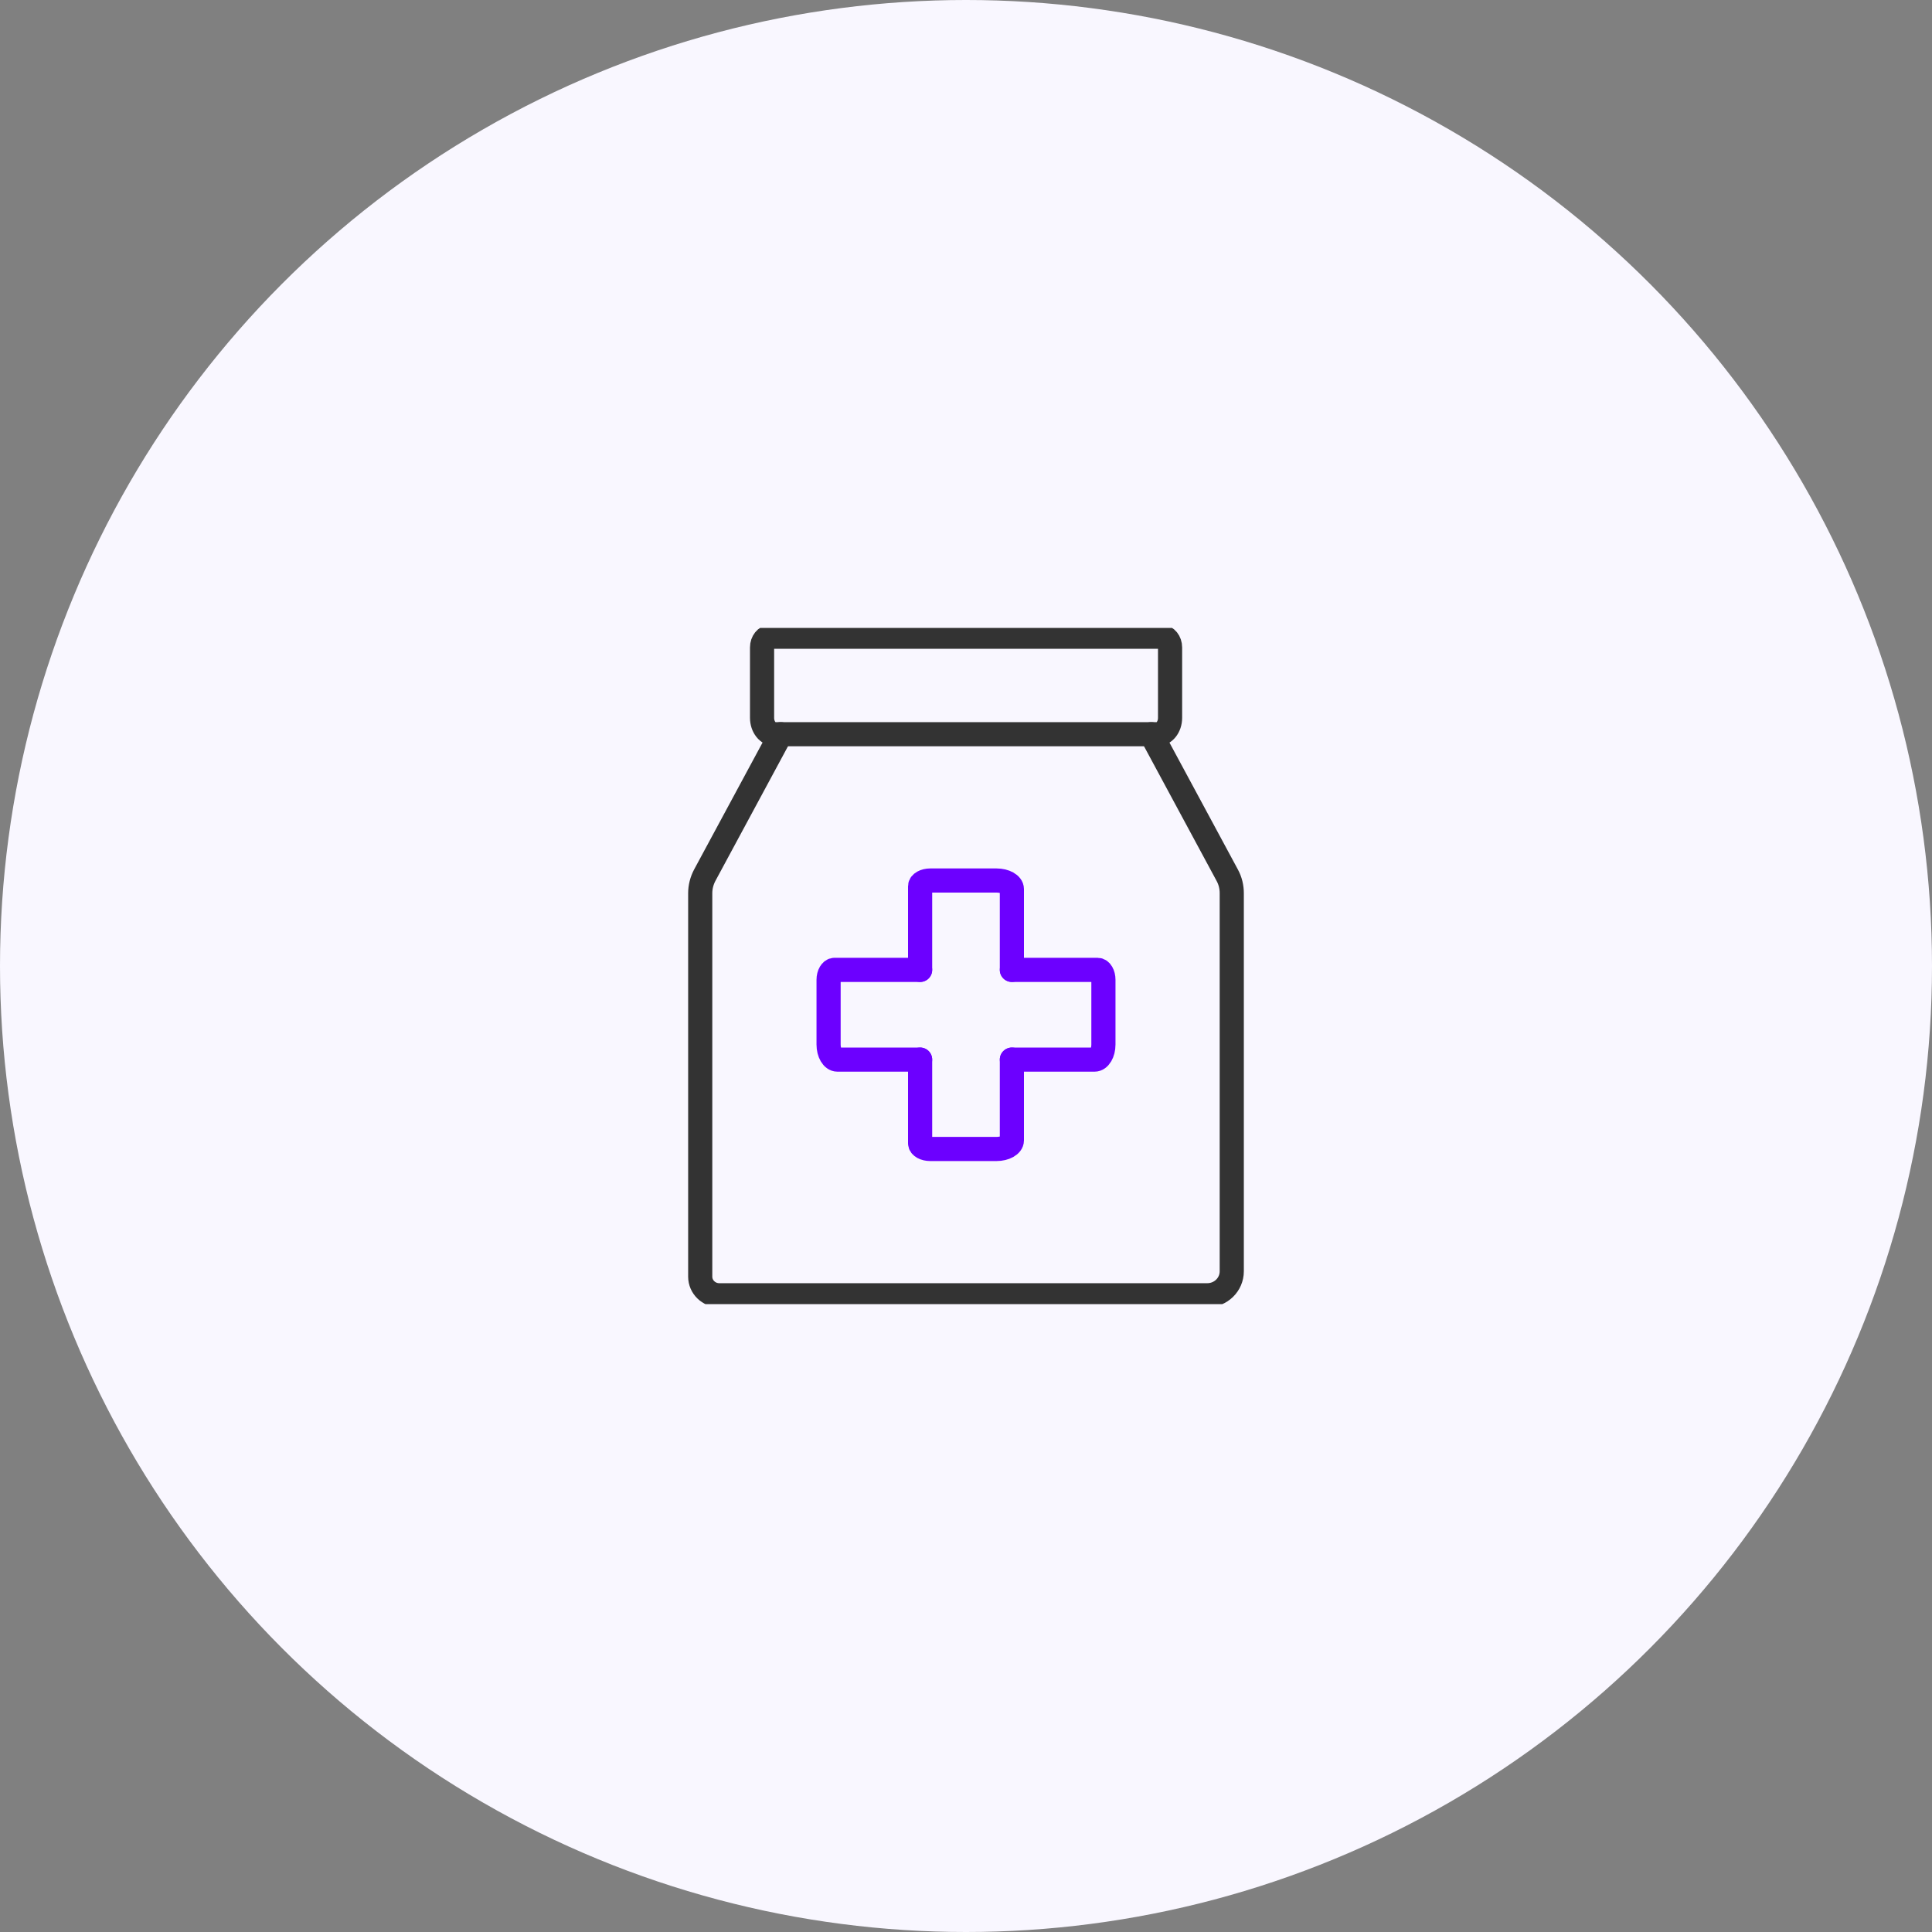
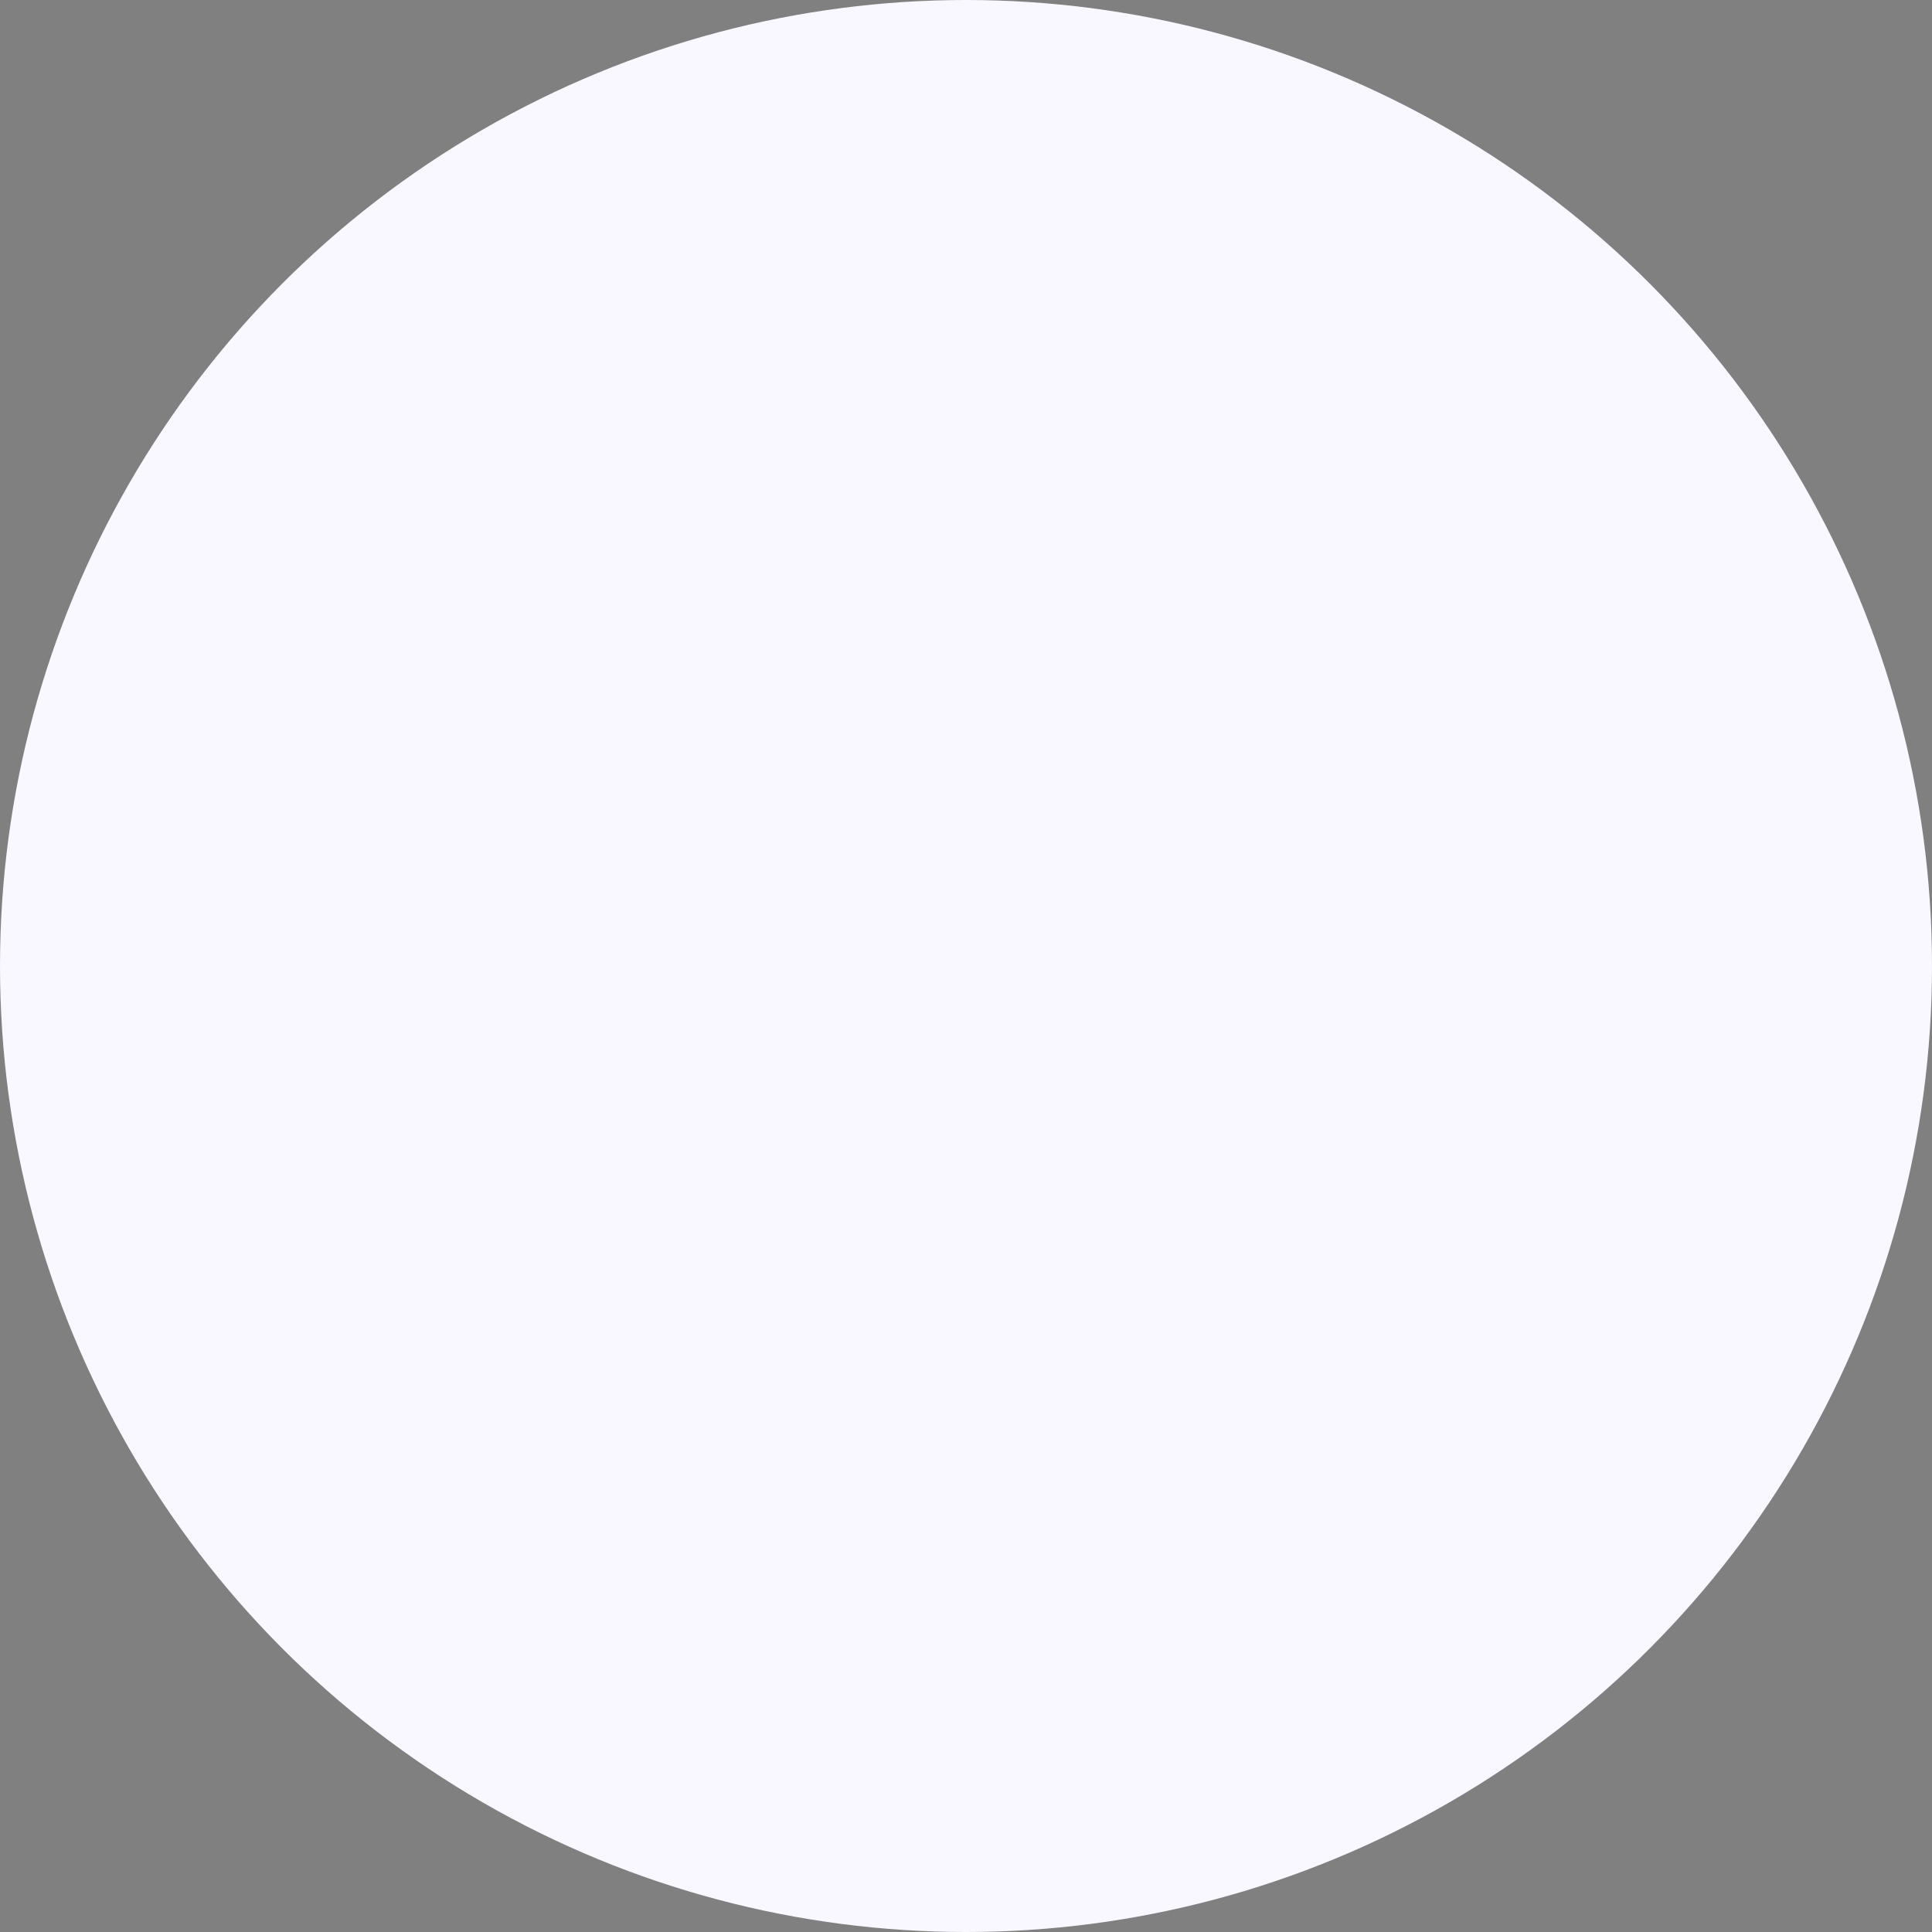
<svg xmlns="http://www.w3.org/2000/svg" width="120" height="120" viewBox="0 0 120 120" fill="none">
  <rect x="0" y="0" width="120" height="120" fill="#808080" stroke="none" />
  <circle cx="60" cy="60" r="60" fill="#F9F7FF" />
  <g clip-path="url(#clip0_4464_159)">
    <path d="M71.505 45.603L76.23 54.368C76.417 54.712 76.507 55.092 76.507 55.479V78.962C76.507 79.788 75.825 80.452 74.985 80.452H44.677C44.025 80.452 43.492 79.934 43.492 79.298V55.479C43.492 55.092 43.59 54.712 43.77 54.368L48.495 45.603" stroke="#333333" stroke-width="1.5" stroke-linecap="round" stroke-linejoin="round" />
    <path d="M71.865 45.603C72.315 45.603 72.675 45.15 72.675 44.588V40.212C72.675 39.847 72.435 39.548 72.142 39.548H47.865C47.572 39.548 47.333 39.847 47.333 40.212V44.588C47.333 45.15 47.693 45.603 48.142 45.603H71.865Z" stroke="#333333" stroke-width="1.5" stroke-linecap="round" stroke-linejoin="round" />
-     <path d="M57.15 60.241H51.825C51.63 60.241 51.465 60.519 51.465 60.855V64.879C51.465 65.398 51.712 65.814 52.012 65.814H57.15" stroke="#6C00FF" stroke-width="1.5" stroke-linecap="round" stroke-linejoin="round" />
    <path d="M62.85 65.814H67.987C68.287 65.814 68.535 65.398 68.535 64.879V60.855C68.535 60.519 68.377 60.241 68.175 60.241H62.85" stroke="#6C00FF" stroke-width="1.5" stroke-linecap="round" stroke-linejoin="round" />
    <path d="M57.15 65.814V71.015C57.15 71.212 57.435 71.365 57.78 71.365H61.897C62.422 71.365 62.85 71.124 62.85 70.832V65.814" stroke="#6C00FF" stroke-width="1.5" stroke-linecap="round" stroke-linejoin="round" />
-     <path d="M62.85 60.241V55.223C62.85 54.931 62.422 54.69 61.897 54.69H57.78C57.435 54.69 57.15 54.85 57.15 55.04V60.241" stroke="#6C00FF" stroke-width="1.5" stroke-linecap="round" stroke-linejoin="round" />
  </g>
  <defs>
    <clipPath id="clip0_4464_159">
-       <rect width="42" height="42" fill="white" transform="translate(39 39)" />
-     </clipPath>
+       </clipPath>
  </defs>
</svg>